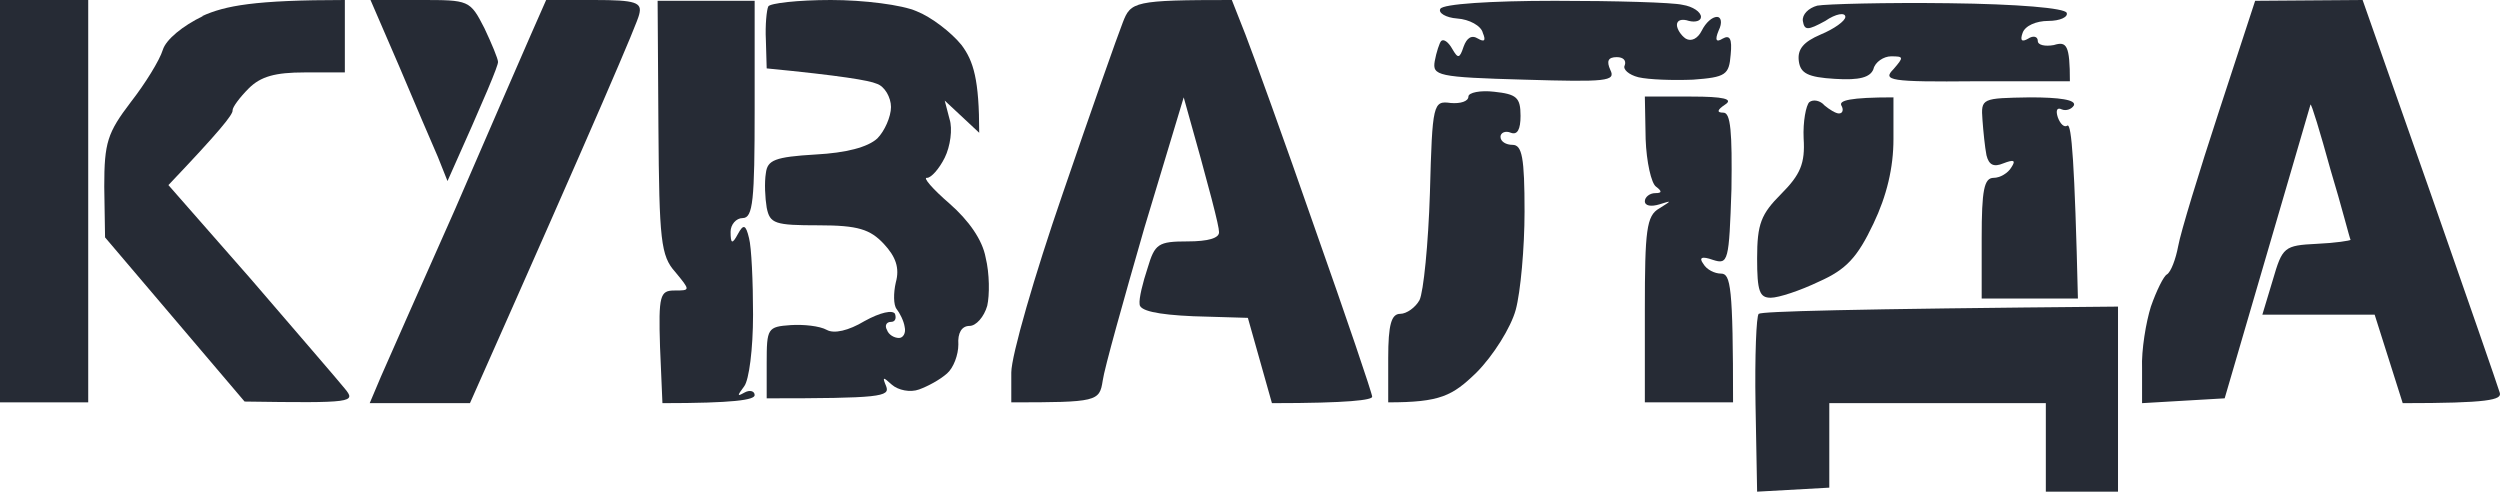
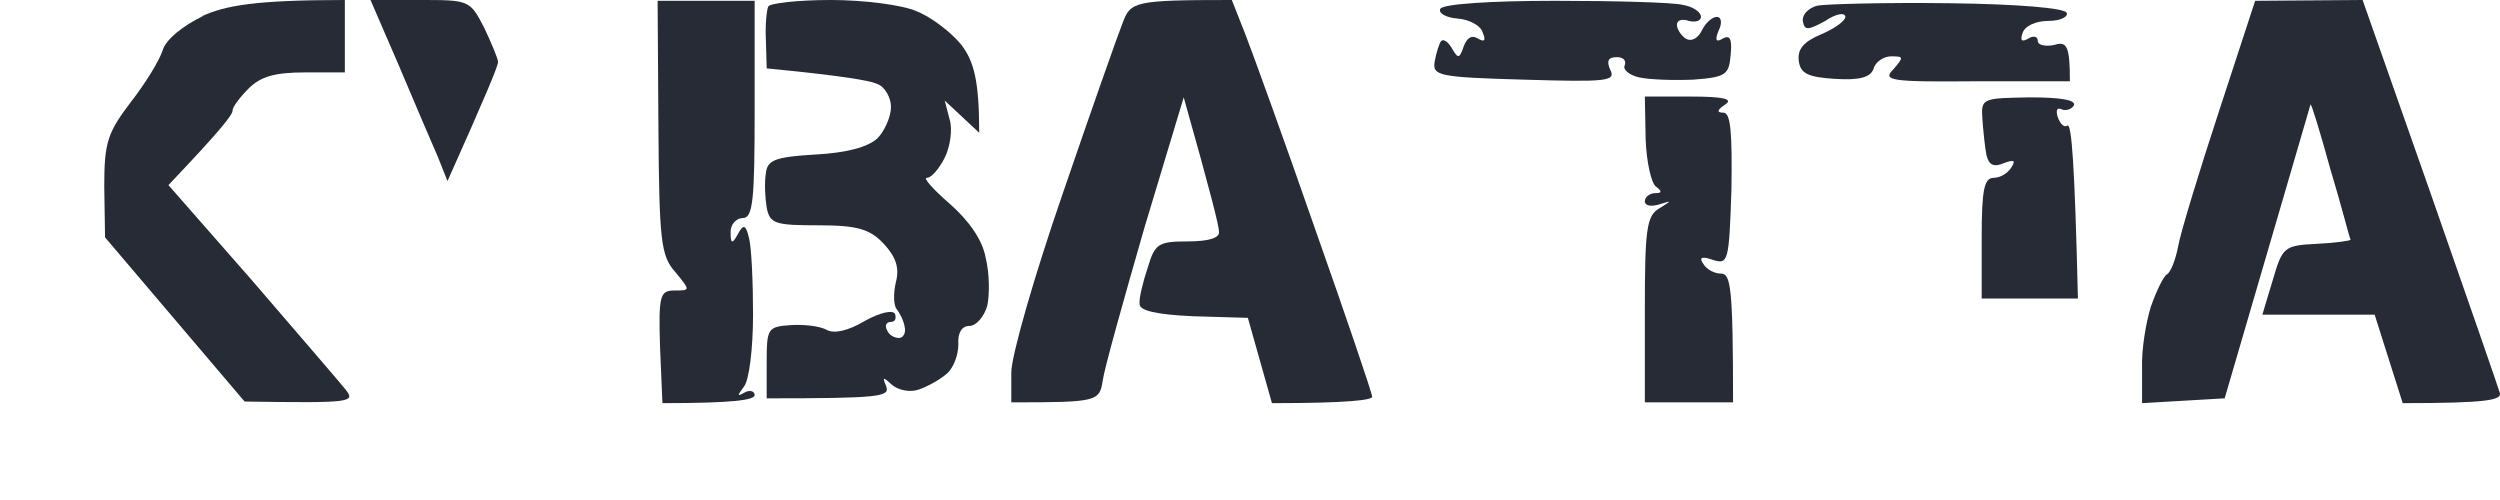
<svg xmlns="http://www.w3.org/2000/svg" width="295" height="59" viewBox="0 0 295 59" fill="none">
-   <path d="M0 47.477V23.739V0H10.41V47.477H0Z" fill="#262B35" />
  <path d="M19.21 5.887C19.589 4.653 21.576 3.039 23.942 1.899H23.848C26.592 0.665 29.999 0 40.692 0V8.546H35.961C32.459 8.546 30.756 9.021 29.336 10.445C28.295 11.489 27.444 12.629 27.444 13.009C27.538 13.484 25.835 15.573 19.873 21.84L29.62 32.949C34.919 39.121 39.935 44.914 40.692 45.863C42.017 47.477 41.733 47.572 28.863 47.383L12.397 28.012L12.302 22.029C12.302 16.807 12.681 15.668 15.425 12.059C17.128 9.875 18.832 7.122 19.21 5.887Z" fill="#262B35" />
  <path d="M51.669 18.516C51.007 16.997 48.925 12.154 47.127 7.881L43.72 0H49.588C55.36 0 55.455 0 57.158 3.323C58.01 5.128 58.767 6.932 58.767 7.312C58.767 7.786 57.442 11.015 52.805 21.365L51.669 18.516Z" fill="#262B35" />
-   <path d="M53.657 24.783C57.631 15.573 61.701 6.267 62.647 4.083L64.445 0H70.123C75.044 0 75.801 0.285 75.422 1.709C75.233 2.659 70.691 13.294 55.455 47.572H43.626L44.951 44.439C45.708 42.73 49.588 33.899 53.657 24.783Z" fill="#262B35" />
  <path d="M79.681 32.095C77.977 30.196 77.788 28.392 77.694 15.003L77.599 0.095H89.049V12.914C89.049 23.644 88.86 25.733 87.63 25.733C86.873 25.733 86.21 26.492 86.21 27.347C86.21 28.771 86.4 28.866 87.062 27.632C87.725 26.398 88.008 26.492 88.387 28.107C88.671 29.151 88.86 33.234 88.86 37.127C88.86 41.21 88.387 44.819 87.819 45.578C86.968 46.718 86.968 46.813 87.819 46.338C88.482 45.958 89.049 46.148 89.049 46.623C89.049 47.193 86.589 47.572 78.167 47.572L77.883 40.926C77.694 34.849 77.883 34.279 79.586 34.279C81.479 34.279 81.479 34.279 79.681 32.095Z" fill="#262B35" />
  <path d="M90.374 4.748C90.28 2.944 90.469 1.139 90.658 0.76C90.847 0.38 94.16 0 98.04 0C101.92 0 106.462 0.57 108.165 1.329C109.869 1.994 112.234 3.798 113.465 5.317C114.884 7.217 115.547 9.401 115.547 15.668L111.477 11.869L112.045 14.053C112.424 15.193 112.14 17.282 111.477 18.611C110.815 19.941 109.869 20.985 109.396 20.985C108.828 20.89 110.058 22.314 112.045 24.024C114.316 26.018 115.925 28.297 116.304 30.386C116.777 32.285 116.777 34.849 116.493 36.083C116.114 37.412 115.168 38.457 114.411 38.457C113.465 38.457 112.992 39.311 113.086 40.641C113.086 41.875 112.518 43.394 111.761 44.059C110.91 44.819 109.49 45.578 108.449 45.958C107.408 46.338 105.989 46.053 105.232 45.389C104.191 44.439 104.096 44.439 104.569 45.578C105.042 46.813 103.907 47.003 90.469 47.003V42.825C90.469 38.742 90.564 38.552 93.308 38.362C94.822 38.267 96.715 38.457 97.566 38.931C98.418 39.406 100.121 39.026 102.014 37.887C103.907 36.843 105.326 36.558 105.61 37.032C105.799 37.602 105.61 37.982 105.137 37.982C104.569 37.982 104.38 38.457 104.664 38.931C104.853 39.501 105.516 39.881 106.083 39.881C106.557 39.881 106.935 39.311 106.746 38.552C106.651 37.887 106.178 36.938 105.799 36.463C105.421 35.988 105.421 34.564 105.705 33.329C106.178 31.62 105.705 30.291 104.285 28.771C102.677 27.062 101.257 26.587 96.62 26.587C91.415 26.587 90.847 26.398 90.469 24.498C90.28 23.359 90.185 21.555 90.374 20.415C90.564 18.896 91.415 18.516 96.242 18.231C99.838 18.041 102.393 17.377 103.528 16.332C104.38 15.478 105.137 13.768 105.137 12.629C105.137 11.489 104.38 10.16 103.434 9.875C102.582 9.495 99.27 8.926 90.469 8.071L90.374 4.748Z" fill="#262B35" />
  <path d="M125.388 22.884C128.701 13.199 131.918 4.083 132.486 2.659C133.432 0.19 133.811 0 145.356 0L146.965 4.083C147.816 6.267 151.602 16.712 155.198 27.062C158.888 37.507 161.917 46.433 161.917 46.813C161.917 47.193 159.267 47.572 150.088 47.572L147.249 37.507L140.814 37.317C136.46 37.127 134.473 36.653 134.473 35.893C134.379 35.228 134.852 33.329 135.42 31.62C136.271 28.771 136.65 28.486 140.151 28.486C142.517 28.486 143.936 28.107 143.842 27.347C143.842 26.682 142.896 22.884 139.678 11.489L135.041 26.872C132.581 35.418 130.309 43.489 130.12 44.914C129.742 47.383 129.458 47.477 119.332 47.477V43.964C119.332 41.97 122.076 32.475 125.388 22.884Z" fill="#262B35" />
  <path d="M171.948 2.184C170.623 2.089 169.677 1.519 169.96 1.044C170.244 0.475 175.828 0.095 183.493 0.095C190.59 0.095 197.404 0.285 198.54 0.57C199.77 0.76 200.716 1.424 200.716 1.994C200.716 2.469 200.054 2.659 199.297 2.469C198.445 2.184 197.877 2.374 197.877 2.944C197.877 3.418 198.35 4.178 198.918 4.558C199.581 4.938 200.338 4.558 200.811 3.608C201.284 2.659 202.041 1.994 202.609 1.994C203.082 1.994 203.271 2.659 202.798 3.608C202.325 4.748 202.514 5.033 203.271 4.558C204.123 4.083 204.407 4.558 204.218 6.457C204.028 8.831 203.65 9.116 199.77 9.401C197.404 9.495 194.565 9.401 193.335 9.116C192.199 8.831 191.442 8.166 191.726 7.691C191.915 7.122 191.537 6.742 190.78 6.742C189.739 6.742 189.549 7.217 190.023 8.261C190.685 9.59 189.549 9.685 179.897 9.401C169.582 9.116 169.014 8.926 169.298 7.217C169.487 6.172 169.866 5.033 170.055 4.843C170.339 4.558 170.907 4.938 171.38 5.792C172.042 6.932 172.232 6.932 172.705 5.507C173.083 4.463 173.651 4.083 174.408 4.558C175.165 5.001 175.355 4.779 174.976 3.893C174.787 3.039 173.367 2.279 171.948 2.184Z" fill="#262B35" />
  <path d="M212.735 2.469C212.64 1.709 213.397 0.95 214.438 0.665C215.479 0.475 222.482 0.285 229.958 0.38C238.096 0.475 243.679 0.95 243.869 1.519C244.058 1.994 243.112 2.469 241.692 2.469C240.273 2.469 238.948 3.039 238.664 3.893C238.348 4.779 238.569 5.001 239.326 4.558C239.894 4.178 240.462 4.273 240.462 4.843C240.462 5.317 241.314 5.507 242.355 5.317C243.869 4.843 244.247 5.317 244.247 9.59H233.081C222.955 9.685 222.103 9.495 223.428 8.166C224.658 6.742 224.658 6.647 223.144 6.647C222.292 6.647 221.251 7.312 221.062 8.166C220.684 9.116 219.453 9.495 216.52 9.306C213.302 9.116 212.451 8.641 212.261 7.217C212.072 5.792 212.829 4.938 214.816 4.083C216.425 3.418 217.75 2.469 217.75 1.994C217.75 1.424 216.614 1.614 215.384 2.469C213.302 3.608 212.924 3.608 212.735 2.469Z" fill="#262B35" />
  <path d="M257.023 29.056C257.307 27.442 259.483 20.32 261.849 13.104L266.107 0.095L278.788 0L286.737 22.599C291.09 35.038 294.781 45.673 294.97 46.338C295.254 47.193 293.646 47.572 283.52 47.572L280.208 37.127H266.959L268.189 33.044C269.325 29.151 269.514 28.961 273.394 28.771C275.571 28.676 277.369 28.392 277.369 28.297C277.274 28.202 276.328 24.403 275.003 20.035C273.773 15.573 272.732 12.154 272.637 12.344C272.542 12.629 270.271 20.51 262.511 47.003L252.764 47.572V43.489C252.67 41.305 253.237 37.982 253.805 36.178C254.468 34.279 255.319 32.569 255.698 32.38C256.171 32.095 256.739 30.576 257.023 29.056Z" fill="#262B35" />
-   <path d="M171.191 12.154C172.326 12.249 173.273 11.964 173.273 11.395C173.273 10.92 174.692 10.635 176.301 10.825C178.951 11.11 179.424 11.489 179.424 13.674C179.424 15.288 179.045 15.952 178.288 15.668C177.626 15.383 177.058 15.668 177.058 16.142C177.058 16.712 177.72 17.092 178.477 17.092C179.613 17.092 179.897 18.611 179.897 24.973C179.897 29.246 179.424 34.469 178.856 36.558C178.288 38.647 176.206 41.97 174.219 43.964C171.38 46.718 169.96 47.477 163.809 47.477V42.255C163.809 38.267 164.188 37.032 165.229 37.032C165.986 37.032 167.027 36.273 167.5 35.418C167.973 34.469 168.541 28.771 168.73 22.789C169.014 12.154 169.109 11.869 171.191 12.154Z" fill="#262B35" />
  <path d="M195.417 22.029C194.849 21.65 194.281 19.086 194.186 16.427L194.092 11.395H199.581C203.366 11.395 204.596 11.68 203.555 12.344C202.609 12.977 202.546 13.294 203.366 13.294C204.218 13.294 204.407 15.573 204.312 22.314C204.028 30.86 203.934 31.24 202.136 30.67C200.811 30.196 200.432 30.386 201 31.145C201.379 31.81 202.325 32.285 203.082 32.285C204.218 32.285 204.501 33.804 204.501 47.477H194.092V36.558C194.092 27.157 194.281 25.448 195.795 24.593C197.309 23.644 197.309 23.644 195.795 24.119C194.849 24.403 194.092 24.308 194.092 23.739C194.092 23.264 194.66 22.789 195.322 22.789C196.079 22.789 196.174 22.599 195.417 22.029Z" fill="#262B35" />
-   <path d="M212.829 16.332C212.735 14.338 213.113 12.439 213.492 12.059C213.965 11.68 214.816 11.869 215.29 12.439C215.857 12.914 216.614 13.389 216.993 13.389C217.466 13.389 217.561 12.914 217.277 12.439C216.993 11.869 218.223 11.489 223.428 11.489V16.427C223.428 19.782 222.639 23.106 221.062 26.398C219.17 30.386 217.845 31.81 214.627 33.234C212.451 34.279 209.896 35.133 208.949 35.133C207.624 35.133 207.34 34.374 207.34 30.48C207.34 26.398 207.814 25.258 210.179 22.884C212.451 20.605 213.018 19.276 212.829 16.332Z" fill="#262B35" />
  <path d="M234.405 18.326C234.216 17.377 234.027 15.478 233.932 14.148C233.743 11.586 233.838 11.585 239.505 11.49L239.516 11.489C243.017 11.489 245.004 11.774 244.72 12.439C244.437 12.914 243.774 13.104 243.301 12.914C242.733 12.629 242.544 13.009 242.828 13.863C243.112 14.623 243.585 15.098 243.963 14.813C244.436 14.623 244.815 19.086 245.194 35.228H233.838V28.107C233.838 22.409 234.122 20.985 235.257 20.985C236.014 20.985 236.961 20.415 237.339 19.751C237.907 18.896 237.623 18.801 236.393 19.276C235.257 19.751 234.689 19.466 234.405 18.326Z" fill="#262B35" />
-   <path d="M207.151 47.667C207.057 42.065 207.246 37.222 207.53 37.032C207.908 36.748 217.561 36.463 249.925 36.178V58.017H241.408V47.572H215.857V57.543L207.34 58.017L207.151 47.667Z" fill="#262B35" />
</svg>